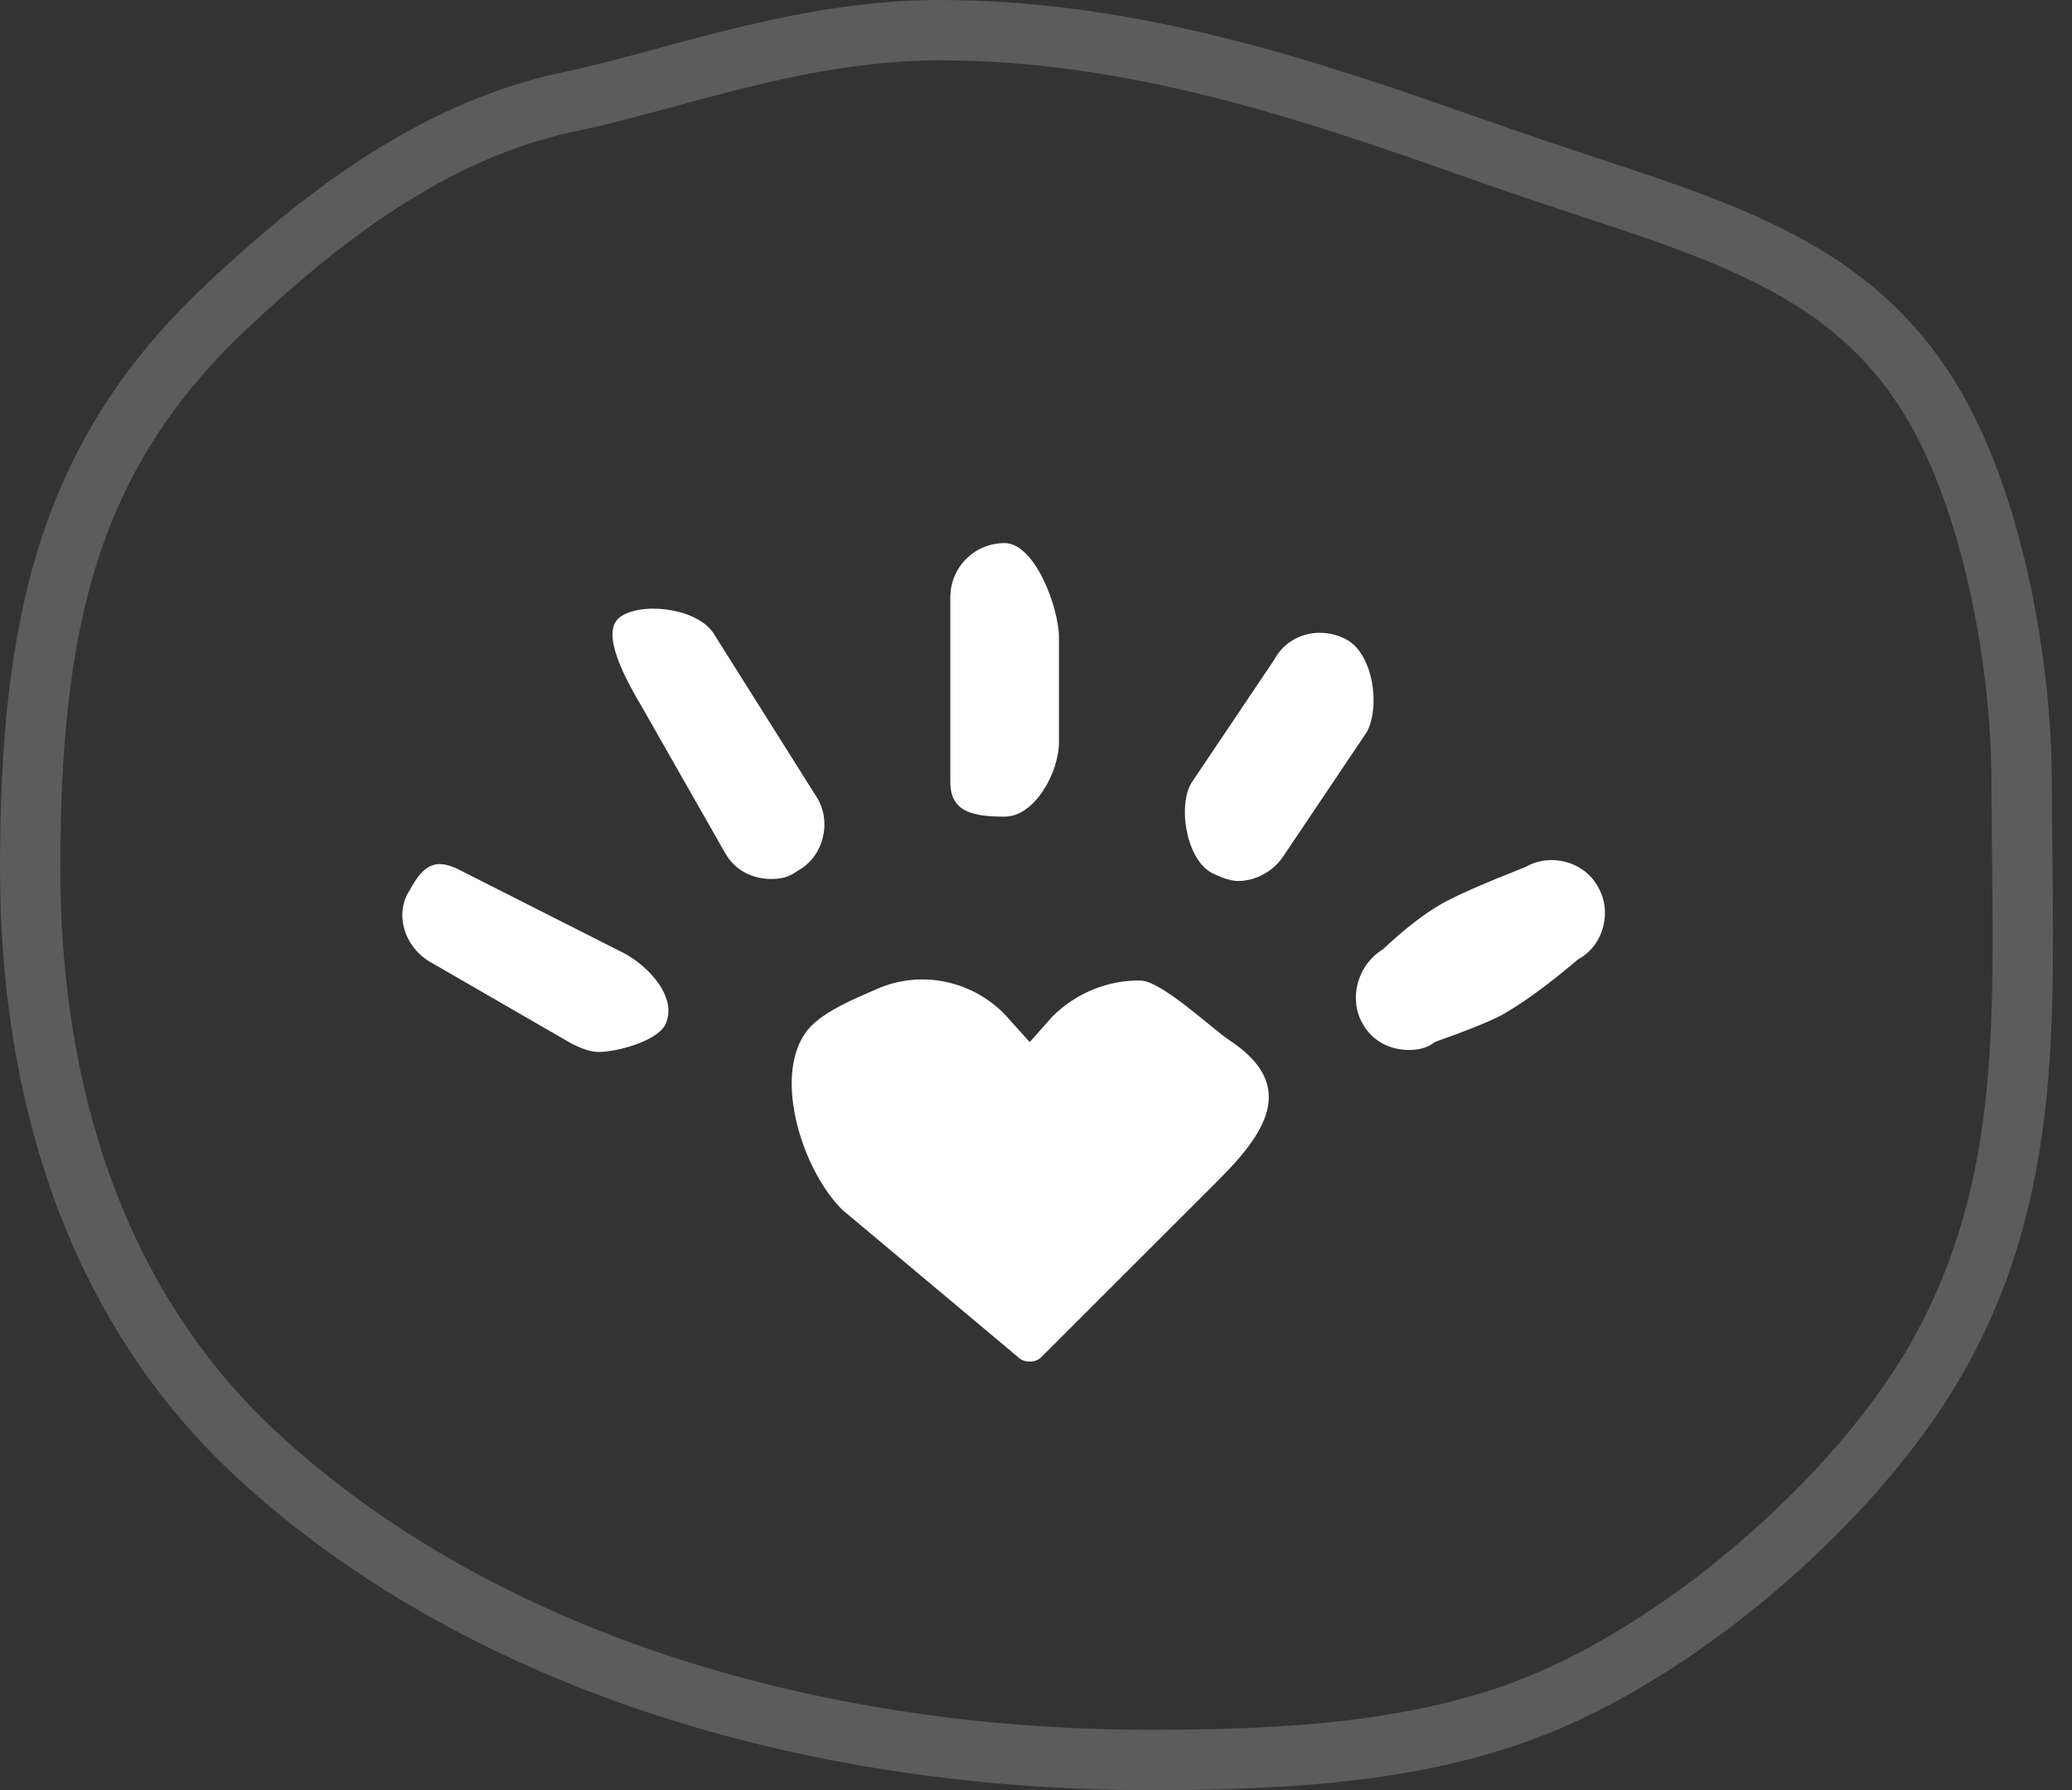
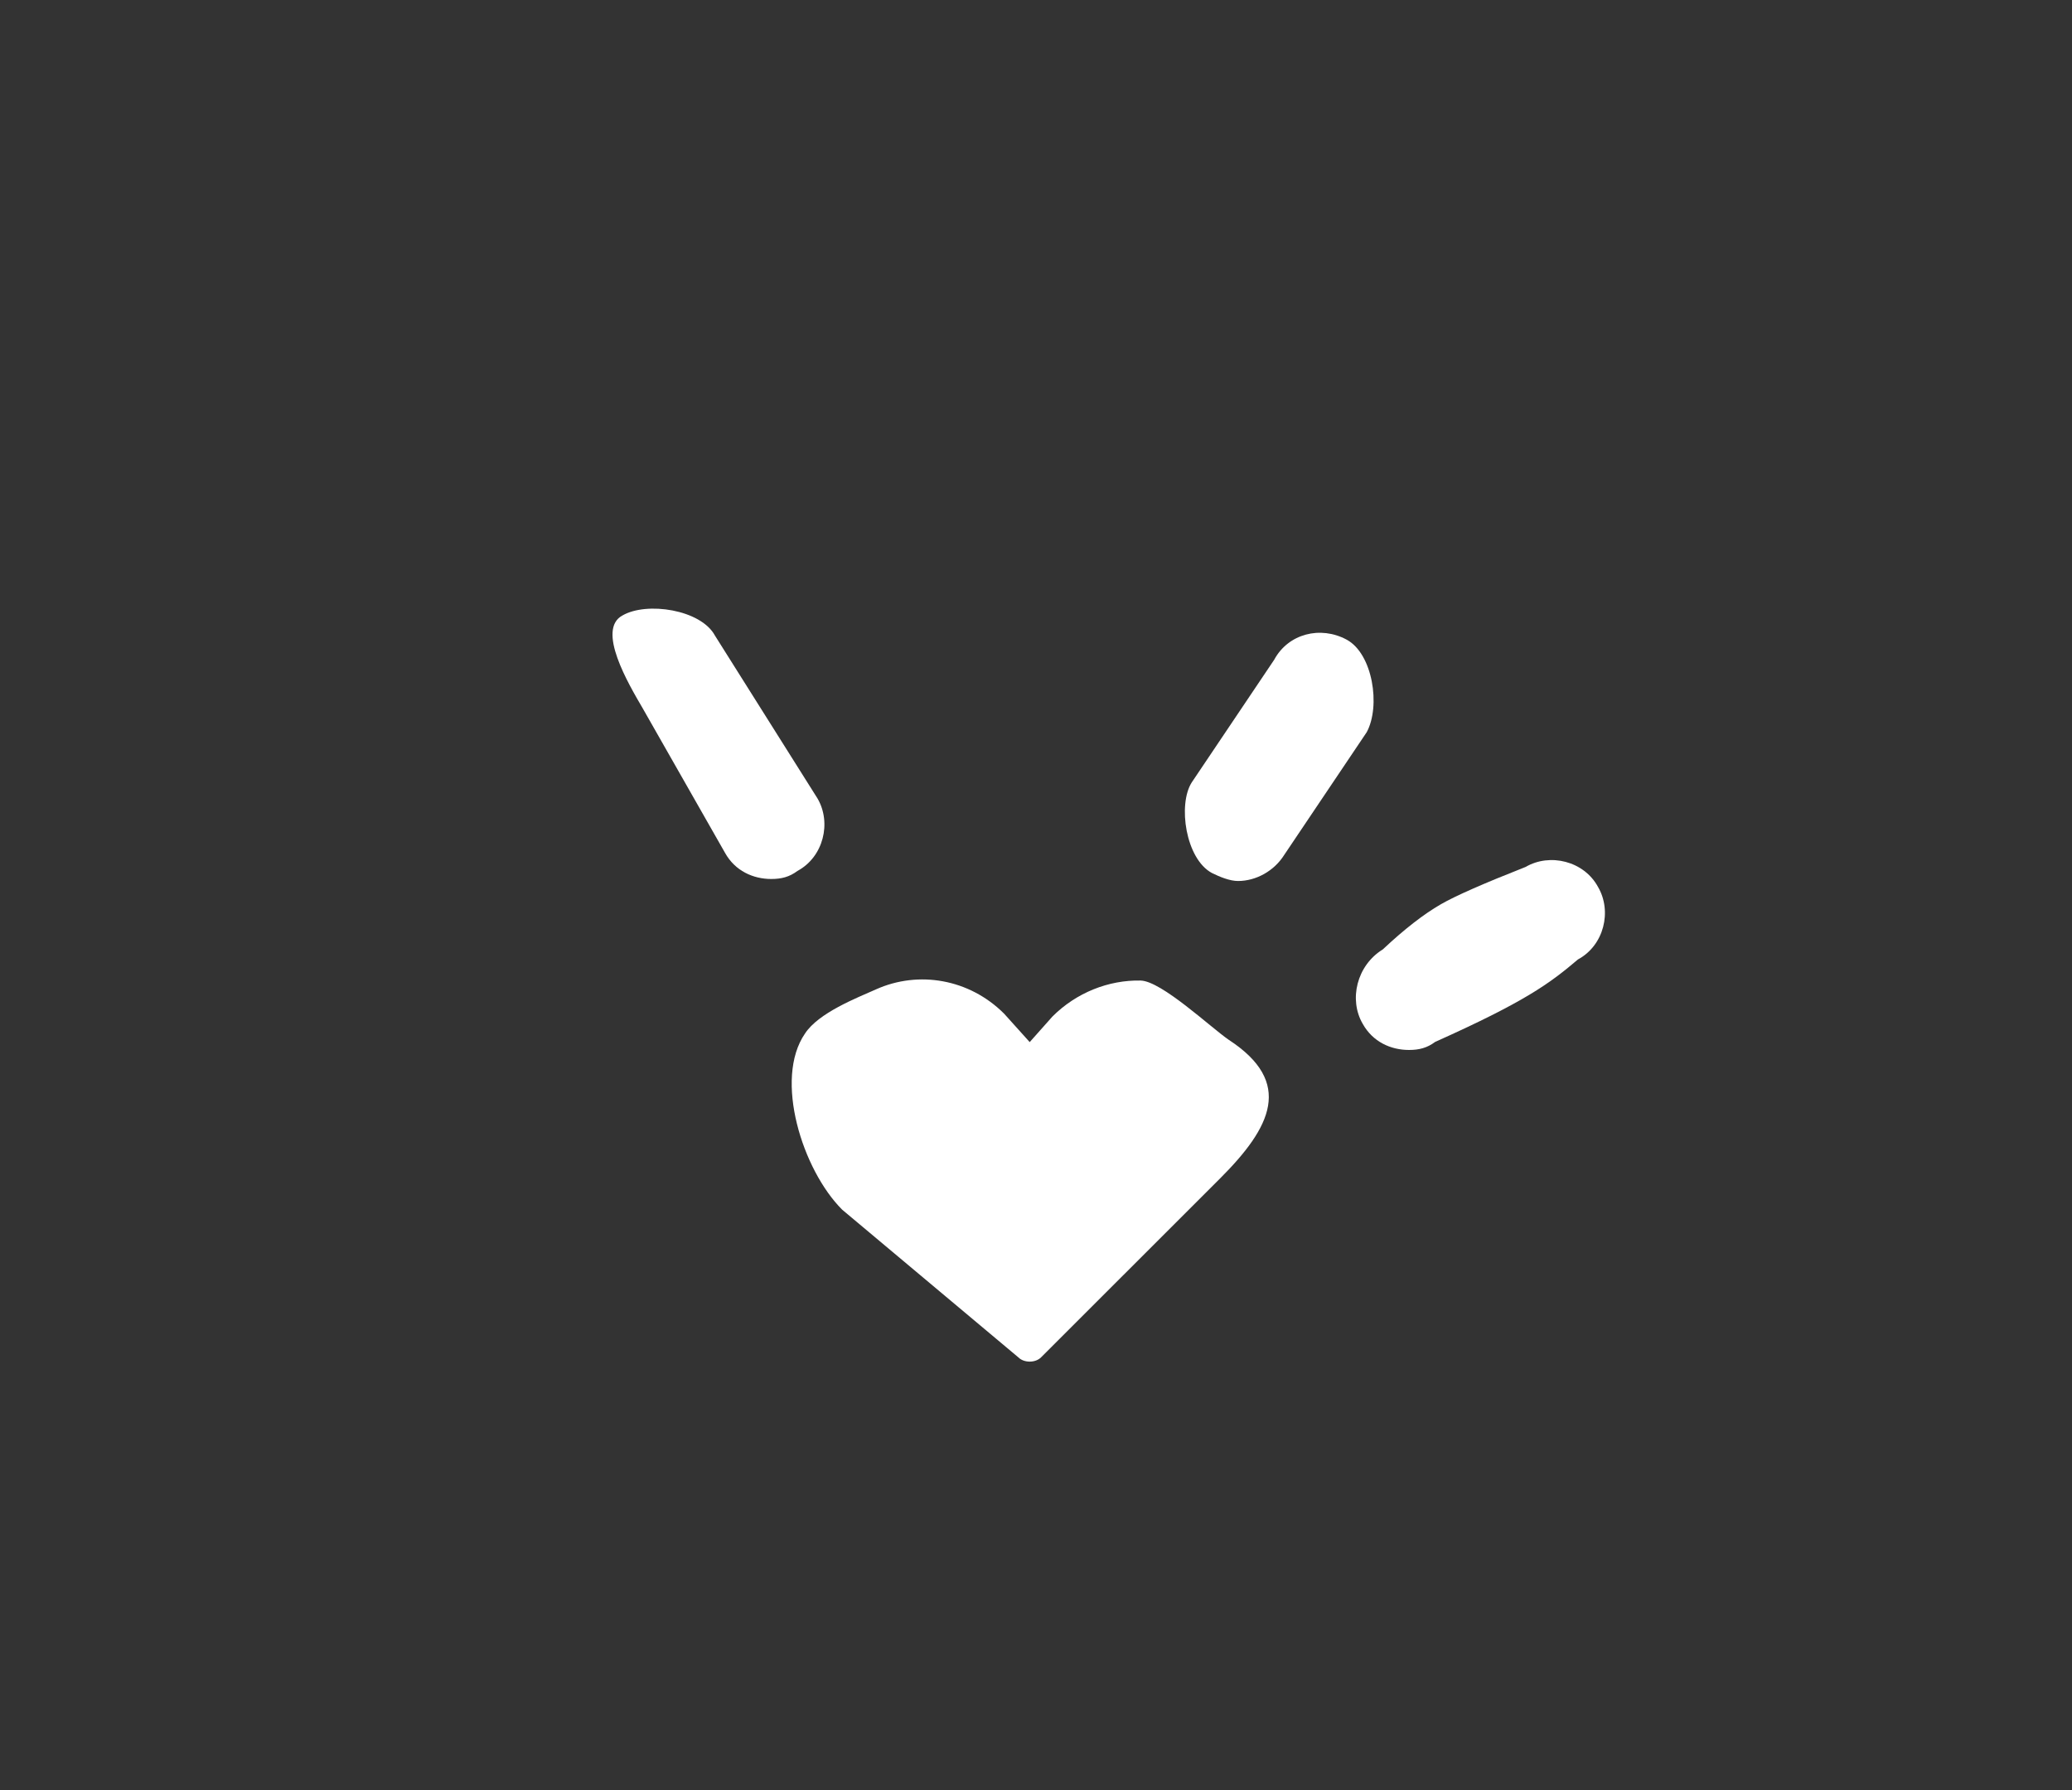
<svg xmlns="http://www.w3.org/2000/svg" width="103px" height="89px" viewBox="0 0 103 89" version="1.1">
  <rect x="0" y="0" width="103" height="89" fill="#333333" stroke="none" />
  <title>Group</title>
  <desc>Created with Sketch.</desc>
  <g id="Page-1" stroke="none" stroke-width="1" fill="none" fill-rule="evenodd">
    <g id="Sold-Out-State" transform="translate(-34, -23)">
      <g id="Group" transform="translate(37, 26)">
        <path d="M47.622,64.482 C47.904,64.765 48.469,64.765 48.752,64.482 C51.054,62.181 52.781,60.455 53.932,59.304 C54.758,58.478 55.998,57.239 57.651,55.587 C60.194,53.045 61.324,50.809 58.075,48.691 C57.179,48.075 54.737,45.77 53.697,45.749 C52.115,45.718 50.51,46.345 49.317,47.538 L48.187,48.809 L46.916,47.397 C45.182,45.664 42.66,45.244 40.559,46.182 C39.579,46.619 37.69,47.352 37.016,48.385 C35.462,50.645 36.886,55.163 38.864,57.14 L47.622,64.482 Z" id="Path" fill="#FFFFFF" fill-rule="nonzero" />
-         <path d="M46.941,37.6 C48.441,37.6 49.641,35.4 49.641,33.9 C49.641,32.04 49.641,30.478 49.641,29.215 C49.641,28.656 49.641,28.484 49.641,28.7 C49.641,27.2 48.441,24 46.941,24 C45.441,24 44.241,25.2 44.241,26.7 C44.241,27.955 44.241,28.85 44.241,29.385 C44.241,30.71 44.241,32.782 44.241,33.599 C44.241,34.11 44.241,34.877 44.241,35.9 C44.241,37.4 45.441,37.6 46.941,37.6 Z" id="Path" fill="#FFFFFF" fill-rule="nonzero" />
        <path d="M33.041,39.4 C33.541,40.3 34.441,40.7 35.341,40.7 C35.841,40.7 36.241,40.6 36.641,40.3 C37.941,39.6 38.341,37.9 37.641,36.7 L32.541,28.6 C31.841,27.3 29.141,26.9 27.941,27.6 C26.641,28.3 28.241,31 28.941,32.2 L33.041,39.4 Z" id="Path" fill="#FFFFFF" fill-rule="nonzero" />
-         <path d="M18.341,44.8 L25.441,48.9 C25.841,49.1 26.341,49.3 26.741,49.3 C27.641,49.3 29.541,48.8 30.041,48 C30.741,46.7 29.341,45.1 28.041,44.4 L19.941,40.3 C18.641,39.6 18.041,40 17.341,41.3 C16.641,42.4 17.041,44 18.341,44.8 Z" id="Path" fill="#FFFFFF" fill-rule="nonzero" />
-         <path d="M64.741,47.9 C65.241,48.8 66.141,49.2 67.041,49.2 C67.541,49.2 67.941,49.1 68.341,48.8 C70.08,48.181 71.218,47.716 71.754,47.406 C72.796,46.805 74.025,45.903 75.441,44.7 C76.741,44 77.141,42.3 76.441,41.1 C75.741,39.8 74.041,39.4 72.841,40.1 C70.746,40.925 69.341,41.543 68.627,41.956 C67.764,42.454 66.802,43.203 65.741,44.2 C64.441,45 64.041,46.7 64.741,47.9 Z" id="Path" fill="#FFFFFF" fill-rule="nonzero" />
+         <path d="M64.741,47.9 C65.241,48.8 66.141,49.2 67.041,49.2 C67.541,49.2 67.941,49.1 68.341,48.8 C72.796,46.805 74.025,45.903 75.441,44.7 C76.741,44 77.141,42.3 76.441,41.1 C75.741,39.8 74.041,39.4 72.841,40.1 C70.746,40.925 69.341,41.543 68.627,41.956 C67.764,42.454 66.802,43.203 65.741,44.2 C64.441,45 64.041,46.7 64.741,47.9 Z" id="Path" fill="#FFFFFF" fill-rule="nonzero" />
        <path d="M57.241,40.4 C57.641,40.6 58.141,40.8 58.541,40.8 C59.441,40.8 60.341,40.3 60.841,39.5 L64.941,33.4 C65.641,32.1 65.241,29.5 63.941,28.8 C62.641,28.1 61.041,28.5 60.341,29.8 L56.241,35.9 C55.541,37 55.941,39.7 57.241,40.4 Z" id="Path" fill="#FFFFFF" fill-rule="nonzero" />
-         <path d="M43.734,-1.5 C38.827,-1.5 34.297,-0.286 30.149,0.84 C28.466,1.297 26.848,1.737 25.296,2.06 C18.377,3.502 12.666,8.095 8.228,12.277 C0.439,19.616 -1.5,27.869 -1.5,40.187 C-1.5,50.932 1.526,61.729 9.806,69.367 C20.496,79.228 36.643,84.5 54.264,84.5 C61.339,84.5 67.269,84.032 72.569,82.109 C80.417,79.262 89.305,71.549 93.301,64.493 C97.656,56.802 97.632,48.97 97.531,40.077 C97.515,38.755 97.5,37.41 97.5,36.038 C97.5,29.623 95.948,21.945 93.151,17.163 C89.474,10.877 83.692,8.838 76.151,6.357 C75.319,6.084 74.465,5.803 73.591,5.507 C72.437,5.118 71.247,4.7 70.023,4.271 C62.402,1.599 53.491,-1.5 43.734,-1.5 Z" id="Oval" stroke="#FFFFFF" stroke-width="3" opacity="0.2" />
      </g>
    </g>
  </g>
</svg>